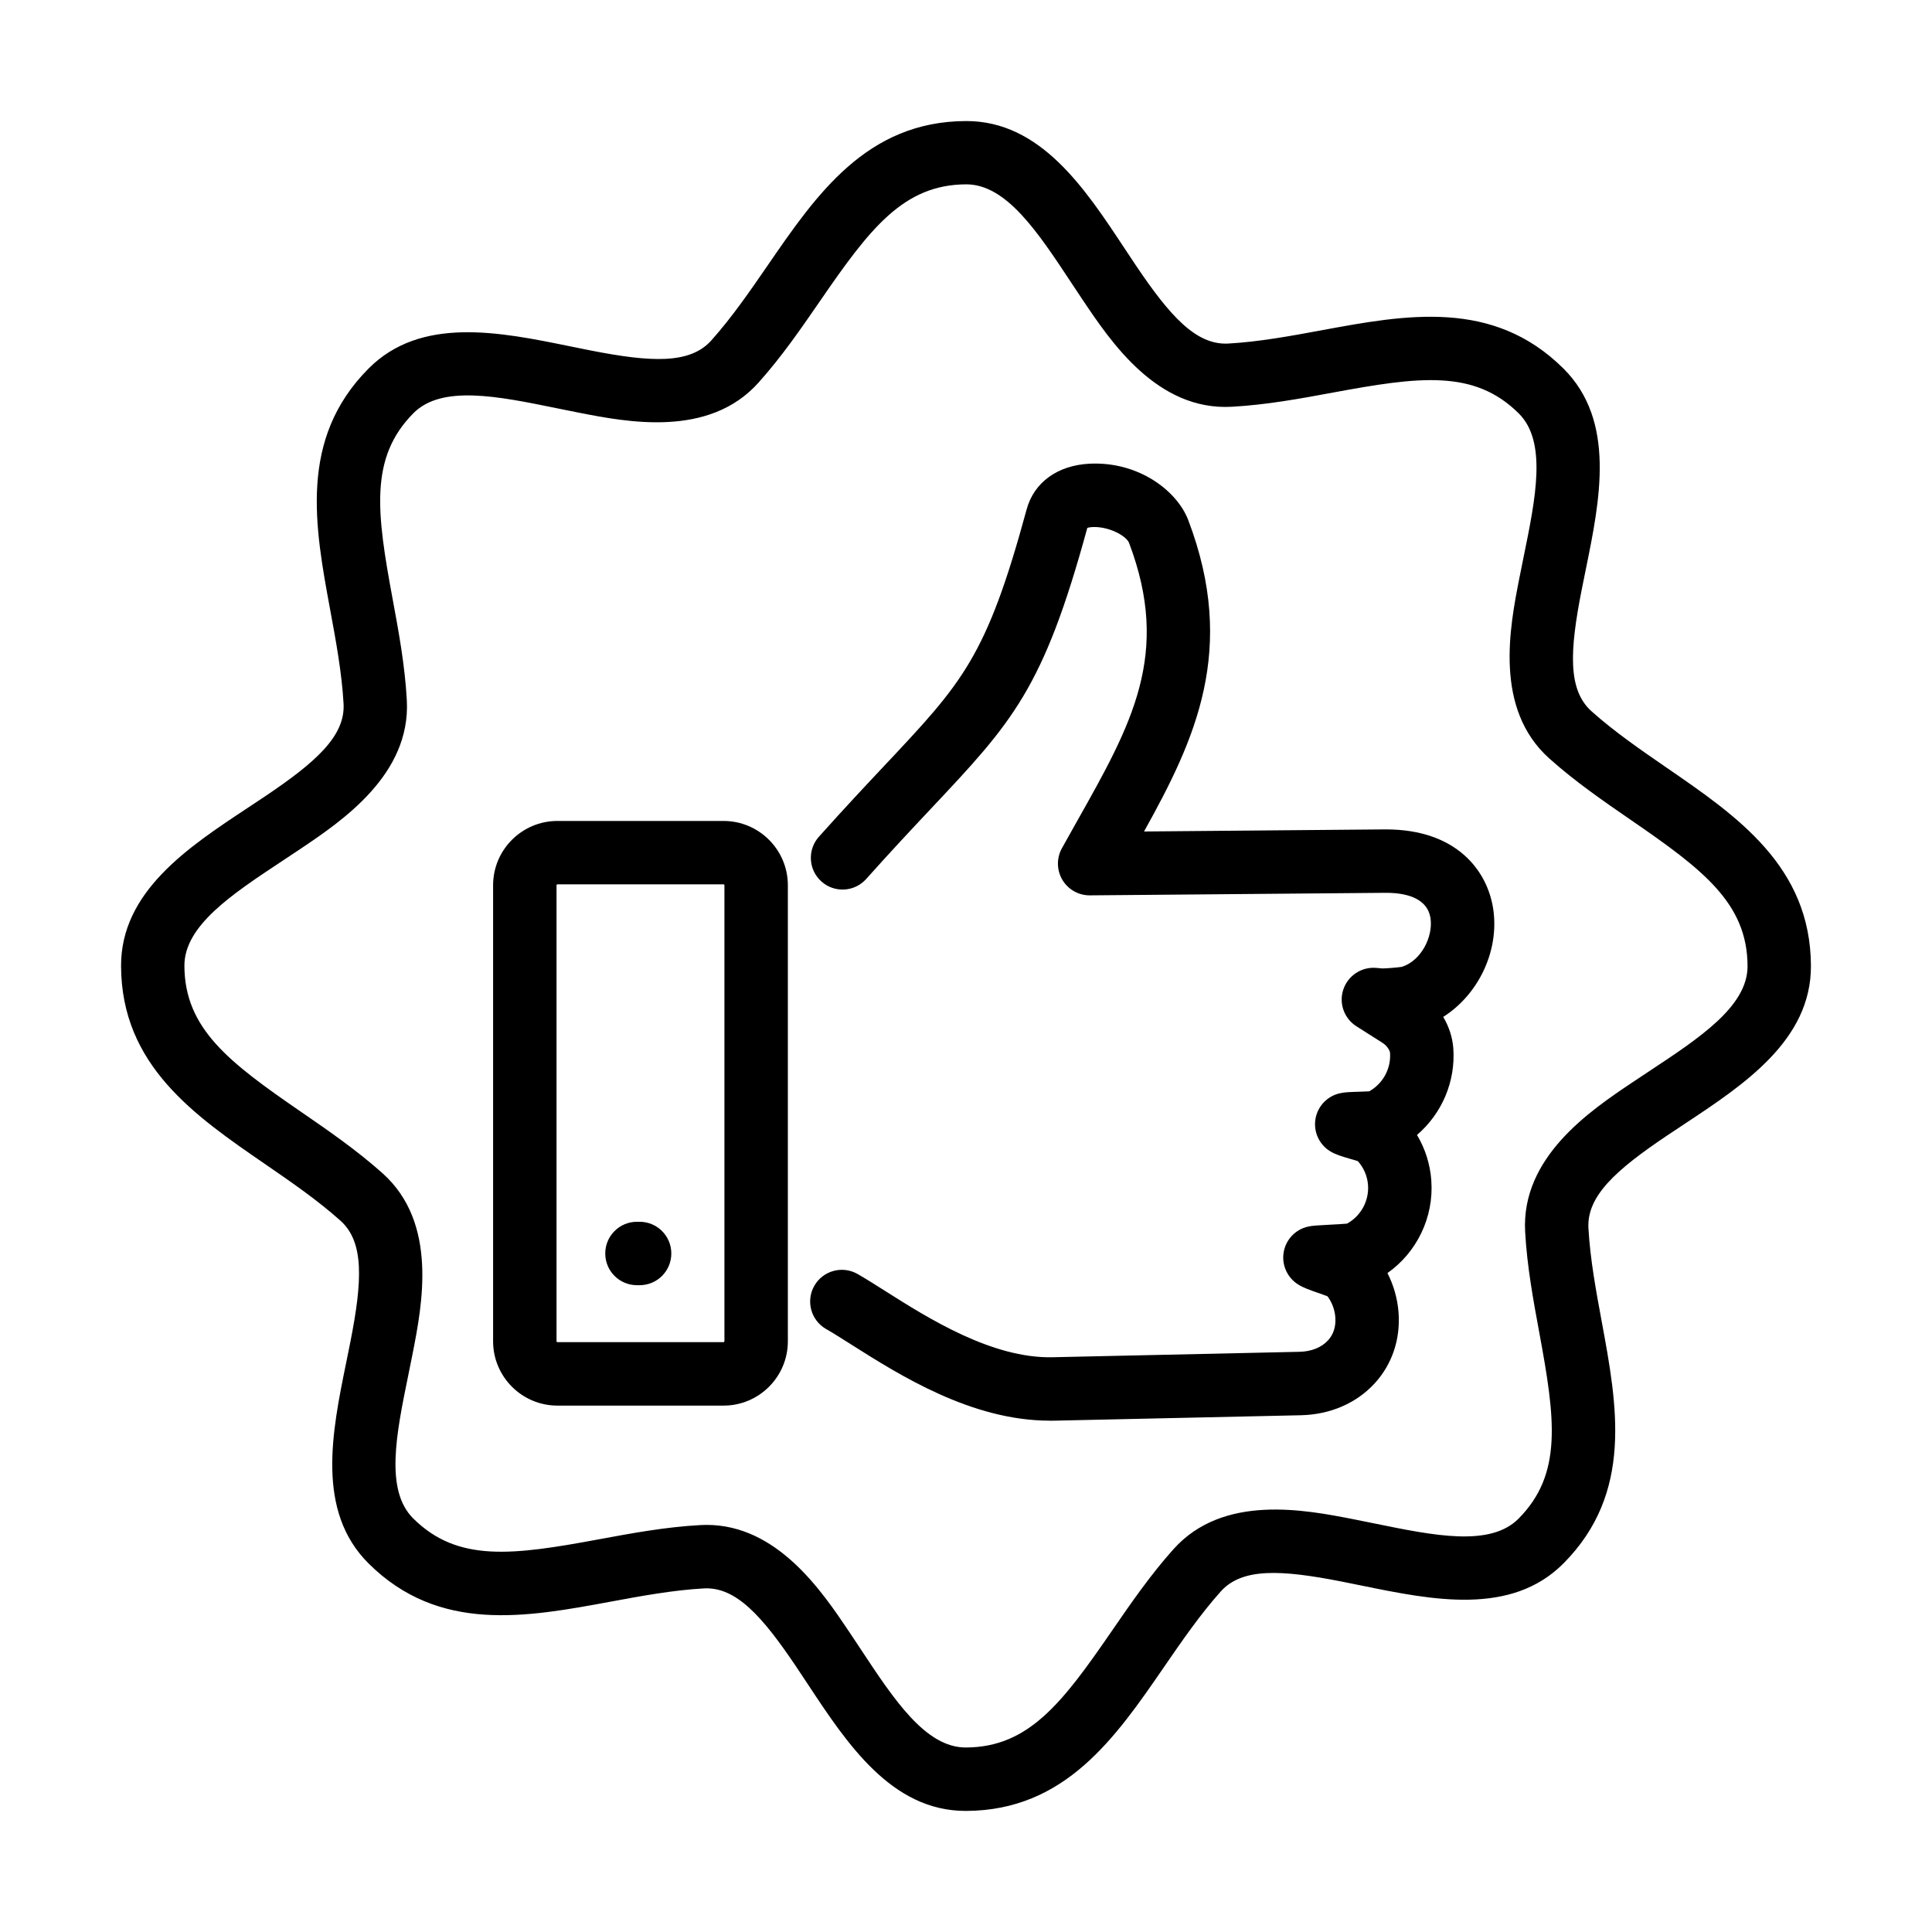
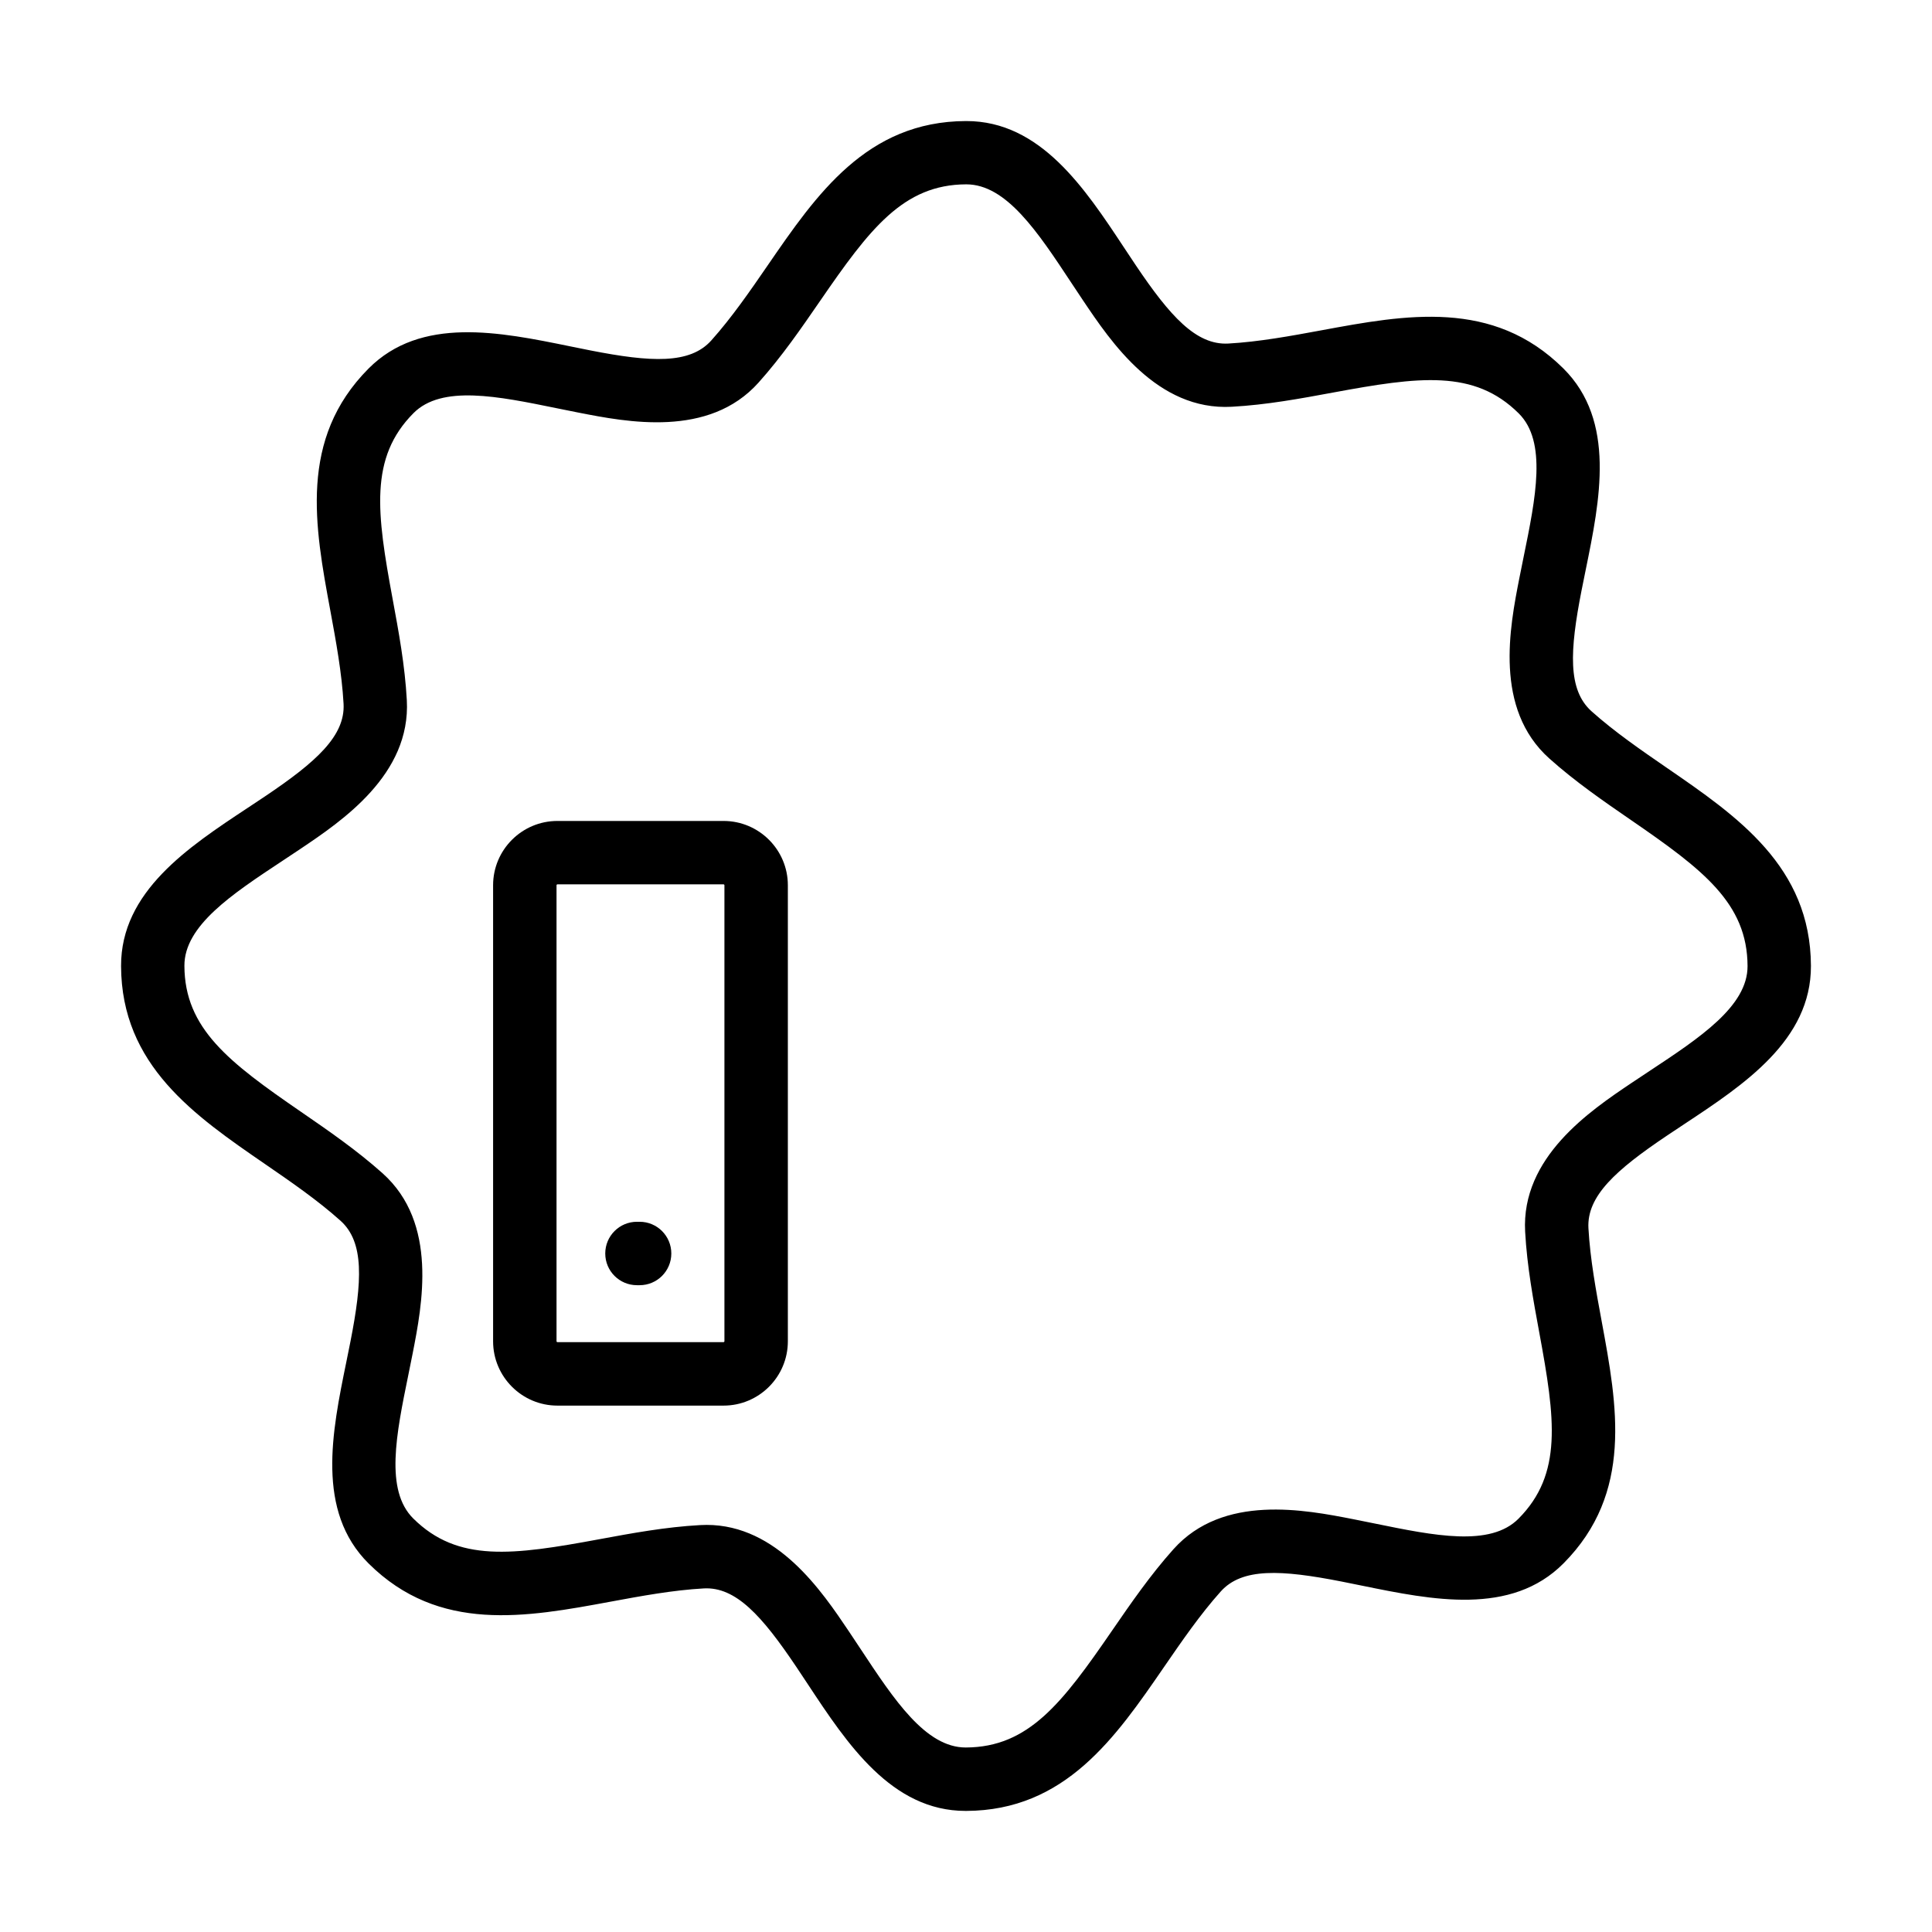
<svg xmlns="http://www.w3.org/2000/svg" fill="#000000" width="800px" height="800px" version="1.1" viewBox="144 144 512 512">
  <g>
    <path d="m313.5 484.59h-0.695c-4.648 0-8.406-3.758-8.406-8.402 0-4.648 3.758-8.406 8.406-8.406h0.695c4.648 0 8.406 3.758 8.406 8.406 0 4.644-3.758 8.402-8.406 8.402z" />
    <path d="m399.9 623.91c-19.645 0-31.41-17.816-41.797-33.547-1.031-1.559-2.051-3.109-3.086-4.644-9.078-13.508-16.016-21.242-24.516-20.773-8.152 0.457-16.547 2.004-24.664 3.508-22.367 4.141-45.492 8.414-64.148-10.109-13.988-13.895-9.703-34.855-5.918-53.359 0.371-1.824 0.742-3.66 1.102-5.473 3.137-15.98 3.699-26.344-2.652-32.023-6.074-5.438-13.109-10.277-19.918-14.961-18.742-12.883-38.121-26.207-38.219-52.504-0.07-19.715 17.781-31.504 33.535-41.914 1.562-1.031 3.109-2.051 4.66-3.098 13.508-9.078 21.238-16.004 20.77-24.516-0.457-8.152-2.004-16.547-3.504-24.664-4.144-22.367-8.418-45.492 10.109-64.148 13.891-13.988 34.852-9.703 53.355-5.922 1.824 0.375 3.664 0.746 5.477 1.105 15.98 3.133 26.34 3.699 32.02-2.652 5.438-6.074 10.277-13.109 14.961-19.918 12.883-18.742 26.211-38.121 52.504-38.219h0.121c19.641 0 31.406 17.82 41.793 33.535 1.031 1.562 2.055 3.109 3.098 4.66 9.078 13.504 16.016 21.227 24.52 20.77 8.141-0.457 16.543-2.004 24.66-3.504 22.367-4.144 45.492-8.418 64.152 10.109 13.984 13.891 9.699 34.852 5.918 53.355-0.371 1.824-0.746 3.66-1.105 5.477-3.133 15.98-3.699 26.34 2.652 32.02 6.078 5.438 13.113 10.277 19.918 14.961 18.742 12.883 38.121 26.211 38.219 52.504 0.07 19.715-17.781 31.504-33.535 41.914-1.559 1.031-3.109 2.055-4.656 3.098-13.508 9.078-21.242 16.004-20.773 24.516 0.457 8.156 2.008 16.547 3.508 24.664 4.141 22.367 8.414 45.492-10.109 64.148-13.891 13.988-34.855 9.703-53.359 5.922-1.824-0.371-3.66-0.746-5.473-1.105-15.98-3.133-26.344-3.699-32.023 2.652-5.438 6.078-10.277 13.113-14.961 19.918-12.883 18.742-26.207 38.121-52.504 38.219zm-68.656-75.797c18.754 0 30.582 17.59 37.727 28.227 1.055 1.574 2.113 3.172 3.168 4.766 8.824 13.363 17.172 25.996 27.773 25.996h0.047c16.652-0.062 25.562-11.793 38.719-30.93 4.984-7.238 10.137-14.73 16.293-21.609 13.172-14.723 34.844-10.473 47.789-7.938 1.859 0.359 3.734 0.742 5.606 1.129 15.719 3.215 30.57 6.254 38.062-1.297 11.73-11.816 9.734-26.414 5.508-49.25-1.594-8.648-3.254-17.578-3.758-26.801-1.09-19.727 17.23-32.043 28.18-39.406 1.574-1.055 3.172-2.113 4.769-3.168 13.387-8.848 26.027-17.195 25.992-27.82-0.059-16.652-11.789-25.562-30.93-38.719-7.238-4.984-14.73-10.137-21.609-16.293-14.723-13.184-10.473-34.844-7.938-47.785 0.359-1.863 0.742-3.734 1.129-5.609 3.215-15.715 6.254-30.566-1.297-38.059-11.816-11.73-26.414-9.738-49.25-5.512-8.645 1.598-17.578 3.254-26.801 3.758-19.773 1.094-32.043-17.23-39.406-28.18-1.055-1.574-2.109-3.172-3.168-4.766-8.824-13.363-17.168-25.996-27.77-25.996h-0.051c-16.652 0.062-25.559 11.789-38.719 30.93-4.984 7.238-10.133 14.73-16.293 21.613-13.172 14.719-34.844 10.469-47.785 7.934-1.863-0.359-3.734-0.742-5.609-1.129-15.715-3.215-30.566-6.254-38.059 1.297-11.73 11.816-9.738 26.414-5.512 49.254 1.598 8.641 3.254 17.574 3.758 26.797 1.094 19.727-17.23 32.043-28.18 39.406-1.574 1.055-3.168 2.113-4.766 3.168-13.387 8.848-26.031 17.195-25.996 27.82 0.062 16.652 11.793 25.562 30.93 38.719 7.238 4.984 14.73 10.137 21.613 16.293 14.719 13.184 10.469 34.844 7.934 47.789-0.359 1.859-0.742 3.731-1.129 5.606-3.215 15.715-6.254 30.566 1.297 38.059 11.816 11.73 26.418 9.738 49.254 5.512 8.645-1.598 17.574-3.254 26.797-3.758 0.562-0.035 1.129-0.047 1.68-0.047z" />
-     <path d="m422.17 520.49c-20.723 0-39.789-12.078-52.492-20.121-2.606-1.656-4.863-3.086-6.758-4.168-4.023-2.305-5.414-7.441-3.109-11.465 2.305-4.023 7.441-5.414 11.465-3.109 2.211 1.273 4.731 2.856 7.394 4.551 11.227 7.109 28.215 17.875 44.281 17.504l65.422-1.441c3.172-0.07 5.859-1.152 7.59-3.059 1.453-1.598 2.09-3.652 1.91-6.102-0.145-1.992-0.879-3.926-2.055-5.535-0.754-0.301-1.859-0.684-2.606-0.949-2.09-0.73-3.734-1.293-5.152-2.172-2.902-1.801-4.441-5.176-3.875-8.547 0.562-3.375 3.121-6.066 6.445-6.809 1.164-0.266 2.512-0.336 5.703-0.504 1.273-0.062 3.445-0.18 4.637-0.289 3.672-2.016 5.883-6.027 5.57-10.242v-0.047c-0.191-2.34-1.141-4.539-2.703-6.281-0.625-0.191-1.426-0.43-1.98-0.586-2.391-0.699-3.961-1.164-5.367-2.031-2.906-1.789-4.441-5.172-3.879-8.535 0.566-3.375 3.109-6.062 6.449-6.82 1.262-0.289 2.594-0.336 5.019-0.406 0.742-0.027 1.969-0.062 2.773-0.109 3.637-2.031 5.836-6.027 5.523-10.23-0.035-0.516-0.734-1.836-1.98-2.617l-6.93-4.394c-3.266-2.078-4.707-6.109-3.457-9.785 1.246-3.676 4.828-6.004 8.68-5.691l1.668 0.145h0.027c1.031 0 4.043-0.25 5.102-0.418 5.199-1.625 8.309-8.047 7.625-12.812-0.82-5.715-7.074-6.856-12.07-6.809l-78.195 0.672h-0.074c-2.965 0-5.703-1.559-7.227-4.106-1.523-2.57-1.574-5.75-0.133-8.367 1.344-2.438 2.691-4.816 4.012-7.168 14.504-25.73 24.973-44.316 13.77-73.816-0.301-0.793-1.922-2.414-5.016-3.445-2.777-0.926-5.094-0.793-6.027-0.48-11.66 42.754-19.812 51.422-41.438 74.414-4.945 5.262-10.555 11.227-17.156 18.625-3.086 3.457-8.406 3.769-11.863 0.672-3.457-3.086-3.769-8.406-0.672-11.863 6.746-7.551 12.438-13.605 17.457-18.945 20.711-22.02 26.957-28.672 37.594-67.801 1.945-7.168 8.199-11.695 16.711-12.117 13.027-0.625 23.199 7.242 26.129 14.973 13.016 34.27 1.824 58.16-11.73 82.496l63.703-0.551h0.422c18.695 0 26.941 10.938 28.434 21.227 1.605 11.168-4.07 22.645-13.27 28.457 1.512 2.555 2.449 5.391 2.668 8.246 0.672 8.887-3.051 17.422-9.617 23.043 2.16 3.625 3.469 7.707 3.793 12.004v0.074c0.707 9.738-3.832 19.031-11.621 24.527 1.656 3.242 2.664 6.809 2.938 10.445 0.531 7.027-1.68 13.652-6.219 18.66-4.848 5.356-11.836 8.391-19.664 8.57l-65.426 1.441c-0.383 0-0.777 0.012-1.164 0.012z" />
    <path d="m335.75 516.5h-44.027c-9.402 0-17.047-7.648-17.047-17.039v-120.86c0-9.402 7.644-17.039 17.047-17.039h44.027c9.402 0 17.039 7.648 17.039 17.039v120.86c0 9.402-7.648 17.039-17.039 17.039zm-44.027-138.14c-0.109 0-0.238 0.121-0.238 0.23v120.86c0 0.109 0.117 0.23 0.238 0.23h44.027c0.109 0 0.23-0.121 0.23-0.23v-120.86c0-0.109-0.121-0.23-0.23-0.23z" />
  </g>
</svg>